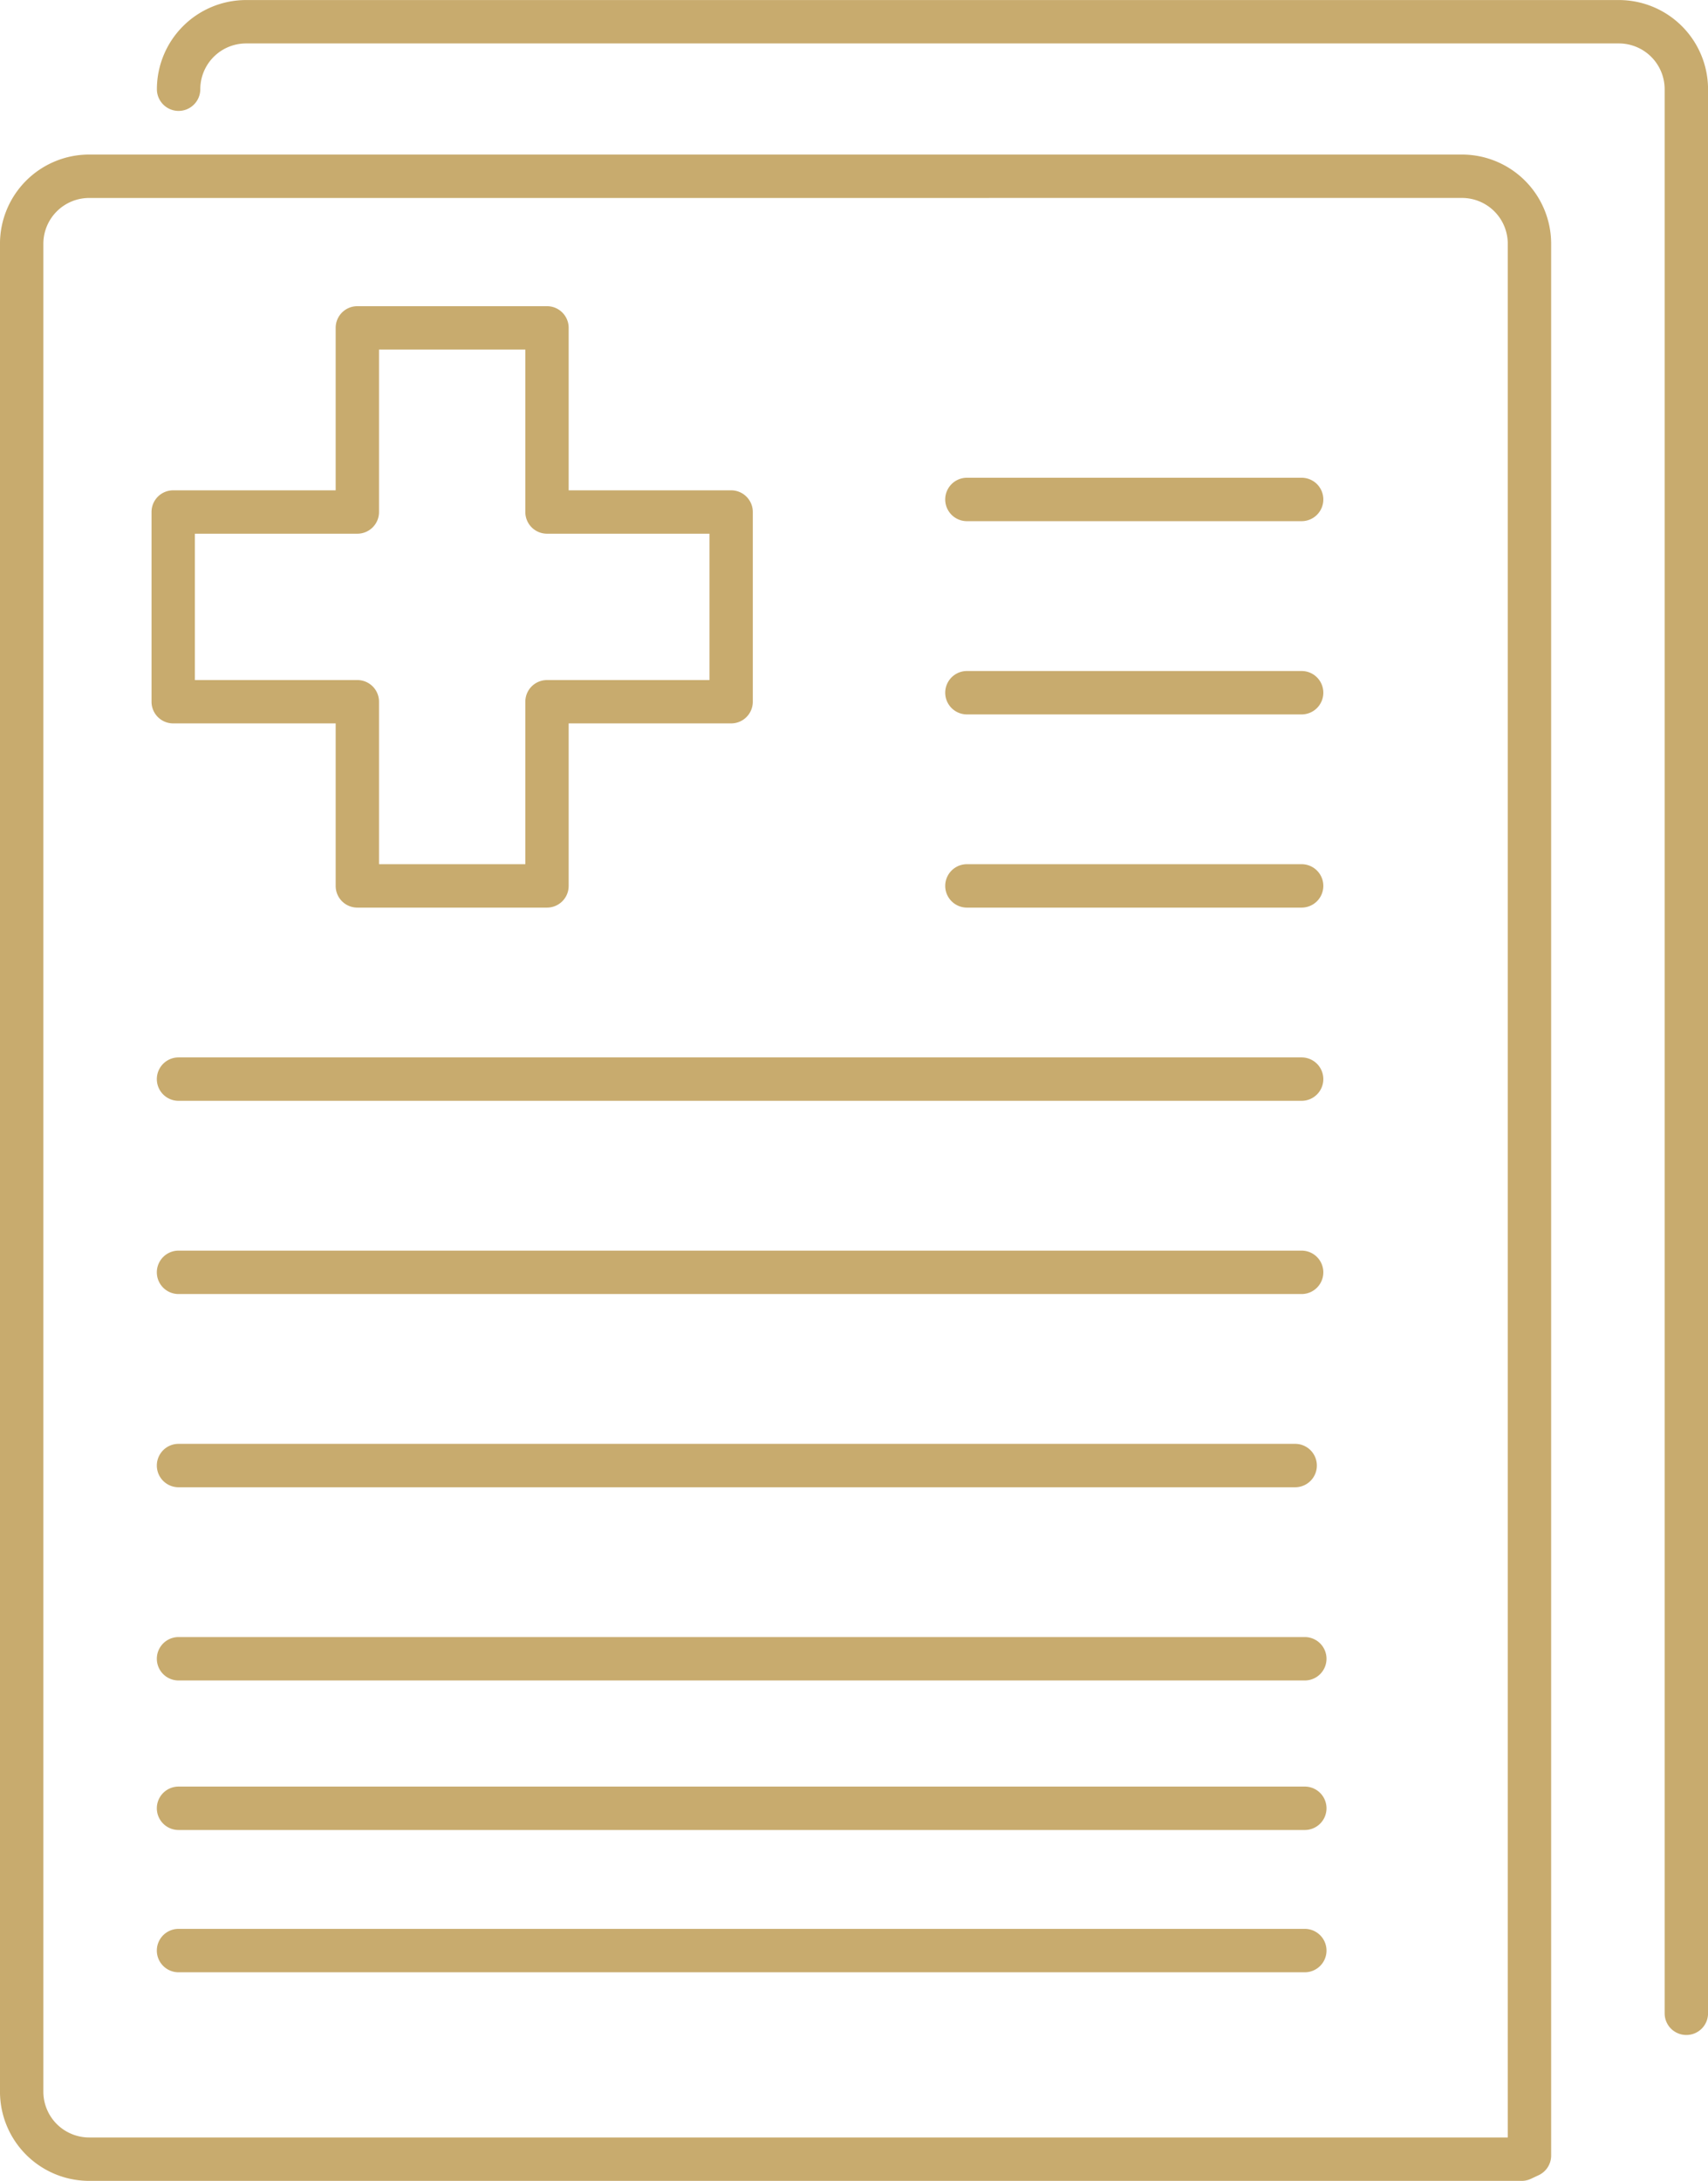
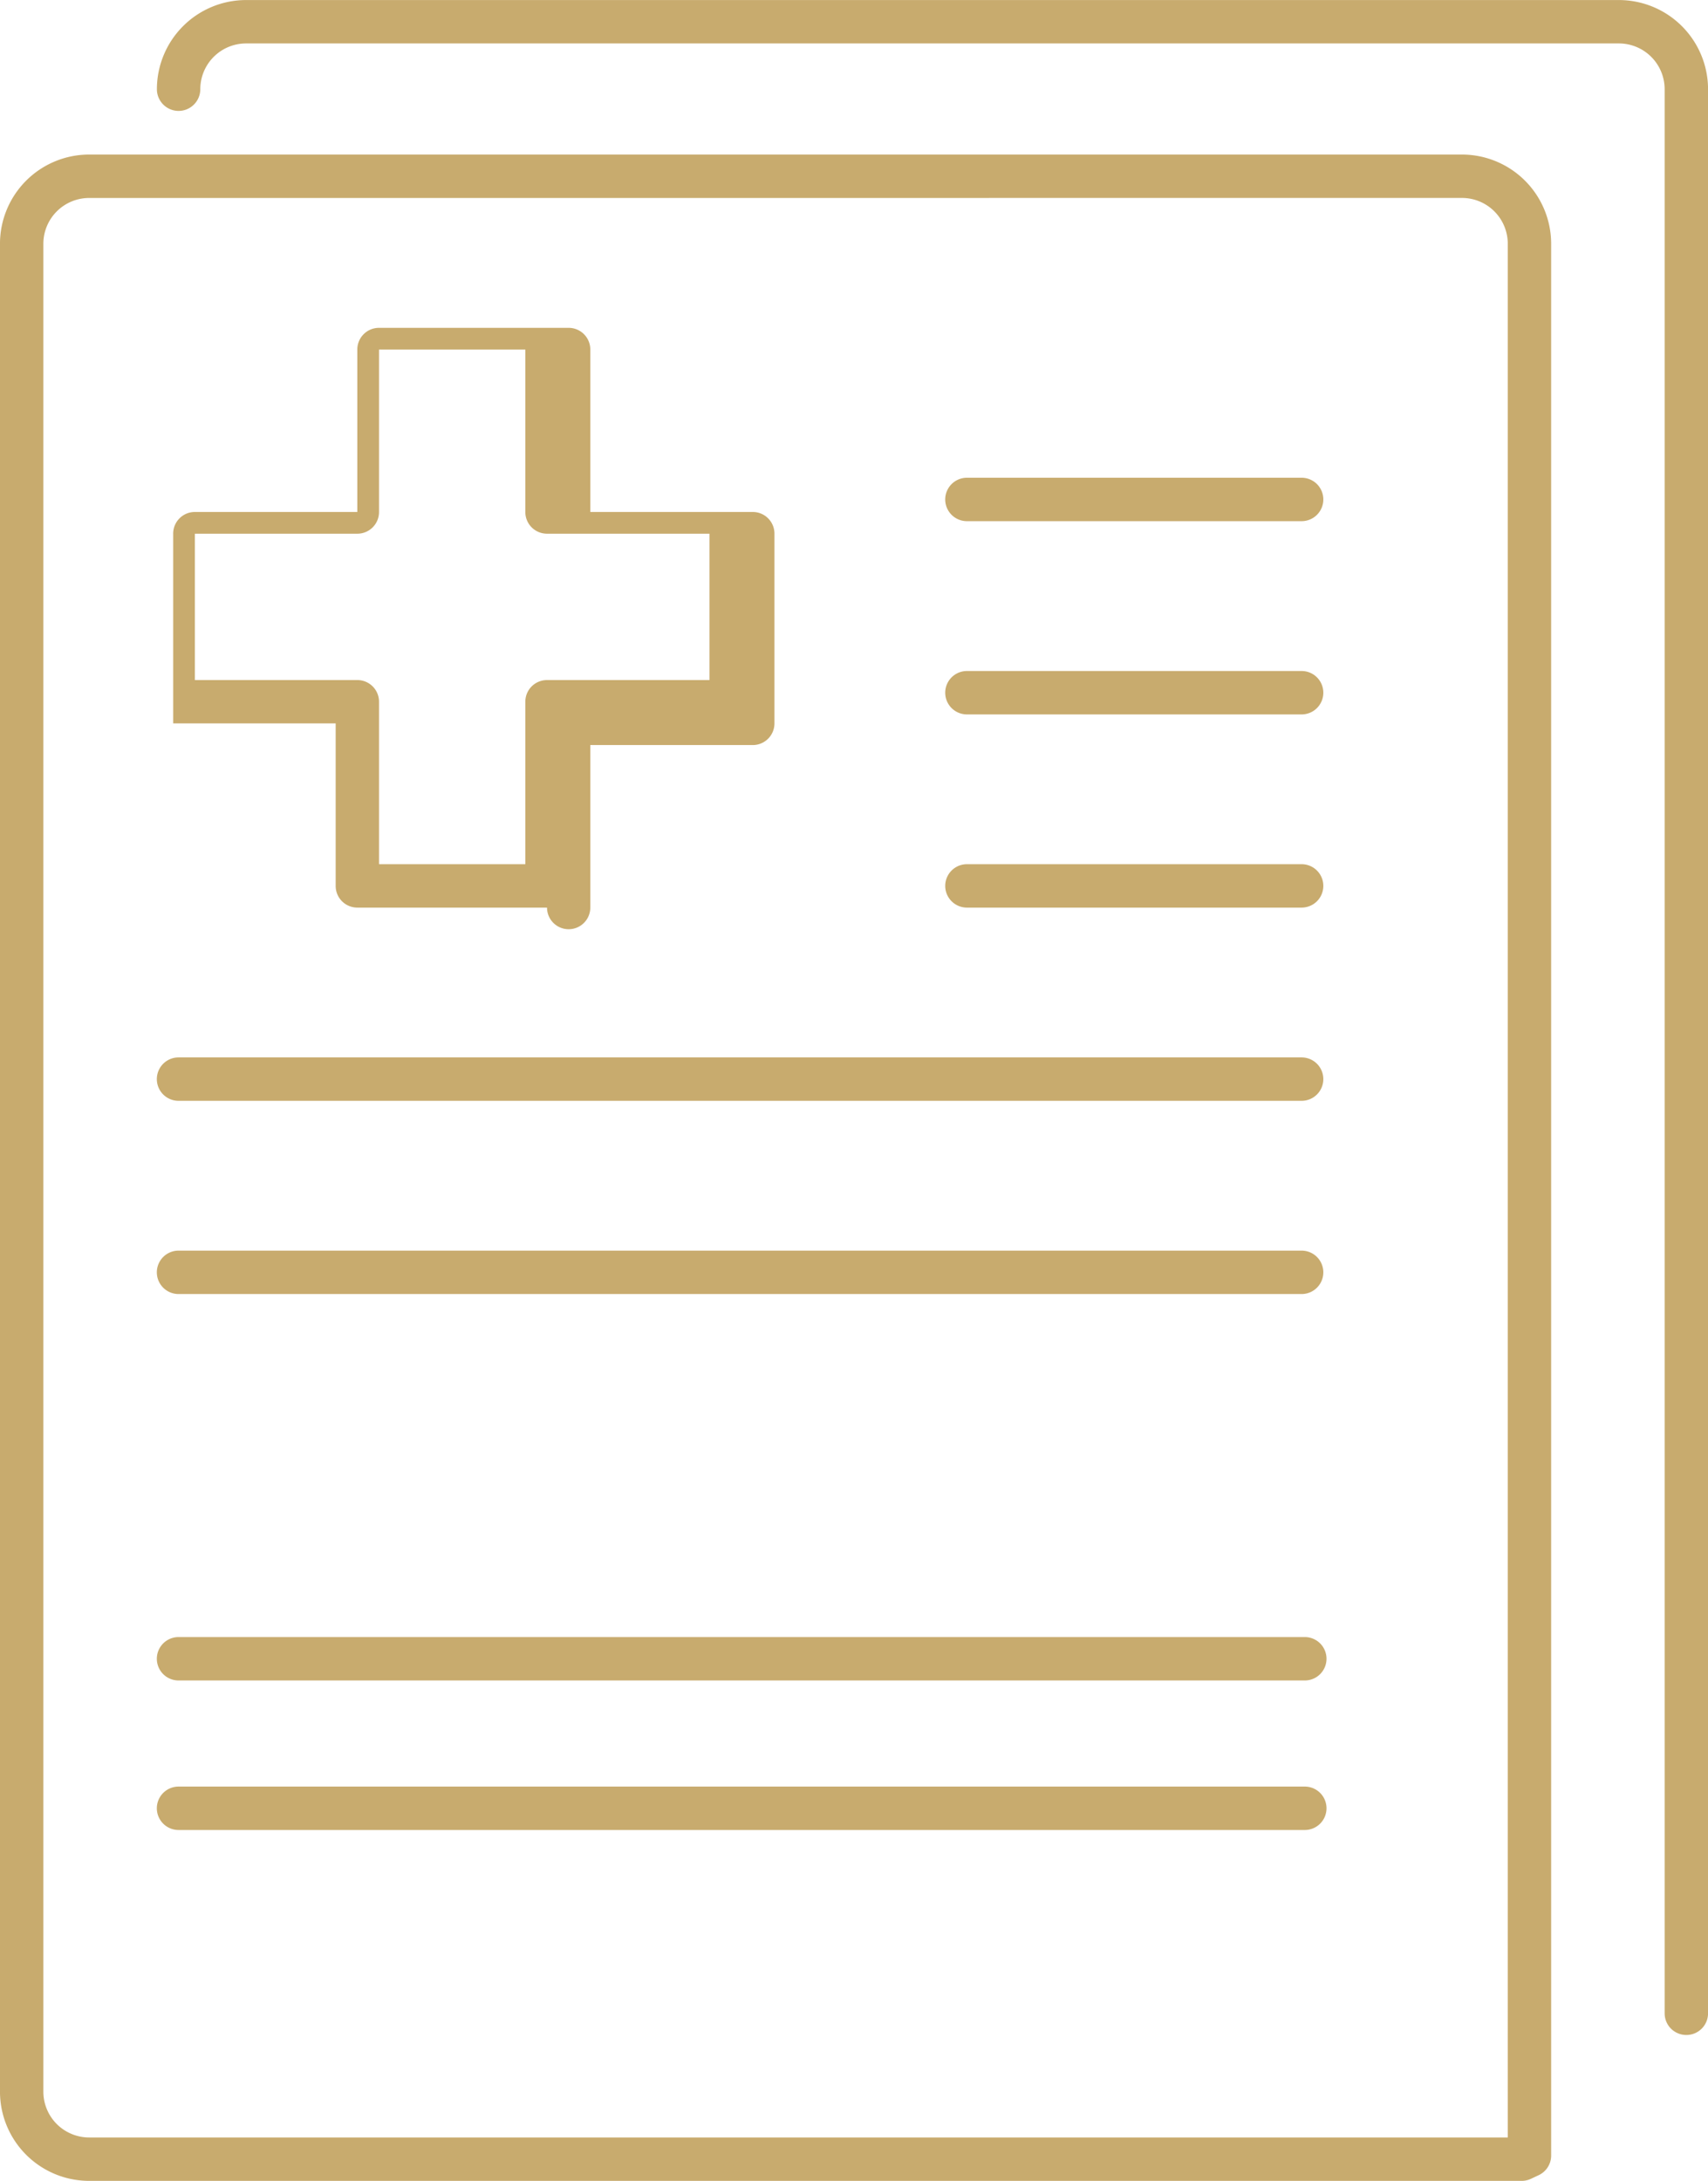
<svg xmlns="http://www.w3.org/2000/svg" width="110.473" height="141" viewBox="0 0 110.473 141">
  <g id="Groupe_303" data-name="Groupe 303" transform="translate(-4352.349 -1107.073)">
    <g id="Groupe_302" data-name="Groupe 302" transform="translate(4352.349 1107.073)">
      <path id="Tracé_271" data-name="Tracé 271" d="M4483.806,1238.64a1.4,1.4,0,0,1-1.4-1.4v-124.4a2.961,2.961,0,0,0-2.957-2.958h-88.8a2.961,2.961,0,0,0-2.957,2.958,1.4,1.4,0,0,1-2.807,0,5.77,5.77,0,0,1,5.764-5.764h88.8a5.77,5.77,0,0,1,5.764,5.764v124.4A1.4,1.4,0,0,1,4483.806,1238.64Z" transform="translate(-4374.737 -1107.073)" fill="#c8ab6e" />
      <path id="Tracé_272" data-name="Tracé 272" d="M4450.776,1270.124h-92.664a5.771,5.771,0,0,1-5.764-5.764V1144.88a5.77,5.77,0,0,1,5.764-5.764h88.8a5.771,5.771,0,0,1,5.765,5.764v123.606a1.4,1.4,0,0,1-.806,1.269l-.5.235A1.406,1.406,0,0,1,4450.776,1270.124Zm-92.664-128.2a2.961,2.961,0,0,0-2.958,2.958V1264.36a2.961,2.961,0,0,0,2.958,2.957h91.759V1144.88a2.961,2.961,0,0,0-2.958-2.958Z" transform="translate(-4352.349 -1129.124)" fill="#c8ab6e" />
    </g>
-     <path id="Tracé_273" data-name="Tracé 273" d="M4409.345,1209.419h-12.27a1.4,1.4,0,0,1-1.4-1.4V1197.51h-10.51a1.4,1.4,0,0,1-1.4-1.4v-12.269a1.4,1.4,0,0,1,1.4-1.4h10.51v-10.505a1.4,1.4,0,0,1,1.4-1.4h12.27a1.4,1.4,0,0,1,1.4,1.4v10.505h10.51a1.4,1.4,0,0,1,1.4,1.4v12.269a1.4,1.4,0,0,1-1.4,1.4h-10.51v10.505A1.4,1.4,0,0,1,4409.345,1209.419Zm-10.866-2.806h9.463v-10.505a1.4,1.4,0,0,1,1.4-1.4h10.51v-9.463h-10.51a1.4,1.4,0,0,1-1.4-1.4v-10.505h-9.463v10.505a1.4,1.4,0,0,1-1.4,1.4h-10.51v9.463h10.51a1.4,1.4,0,0,1,1.4,1.4Z" transform="translate(-21.615 -43.667)" fill="#c8ab6e" />
+     <path id="Tracé_273" data-name="Tracé 273" d="M4409.345,1209.419h-12.27a1.4,1.4,0,0,1-1.4-1.4V1197.51h-10.51v-12.269a1.4,1.4,0,0,1,1.4-1.4h10.51v-10.505a1.4,1.4,0,0,1,1.4-1.4h12.27a1.4,1.4,0,0,1,1.4,1.4v10.505h10.51a1.4,1.4,0,0,1,1.4,1.4v12.269a1.4,1.4,0,0,1-1.4,1.4h-10.51v10.505A1.4,1.4,0,0,1,4409.345,1209.419Zm-10.866-2.806h9.463v-10.505a1.4,1.4,0,0,1,1.4-1.4h10.51v-9.463h-10.51a1.4,1.4,0,0,1-1.4-1.4v-10.505h-9.463v10.505a1.4,1.4,0,0,1-1.4,1.4h-10.51v9.463h10.51a1.4,1.4,0,0,1,1.4,1.4Z" transform="translate(-21.615 -43.667)" fill="#c8ab6e" />
    <path id="Tracé_274" data-name="Tracé 274" d="M4571.464,1208.937h-21.649a1.4,1.4,0,0,1,0-2.807h21.649a1.4,1.4,0,1,1,0,2.807Z" transform="translate(-134.926 -68.169)" fill="#c8ab6e" />
    <path id="Tracé_275" data-name="Tracé 275" d="M4571.464,1249h-21.649a1.4,1.4,0,0,1,0-2.806h21.649a1.4,1.4,0,1,1,0,2.806Z" transform="translate(-134.926 -95.738)" fill="#c8ab6e" />
    <path id="Tracé_276" data-name="Tracé 276" d="M4571.464,1289.059h-21.649a1.4,1.4,0,0,1,0-2.806h21.649a1.4,1.4,0,1,1,0,2.806Z" transform="translate(-134.926 -123.307)" fill="#c8ab6e" />
    <path id="Tracé_277" data-name="Tracé 277" d="M4458.926,1329.121h-72.642a1.4,1.4,0,1,1,0-2.806h72.642a1.4,1.4,0,1,1,0,2.806Z" transform="translate(-22.388 -150.877)" fill="#c8ab6e" />
    <path id="Tracé_278" data-name="Tracé 278" d="M4458.926,1369.183h-72.642a1.4,1.4,0,1,1,0-2.806h72.642a1.4,1.4,0,1,1,0,2.806Z" transform="translate(-22.388 -178.447)" fill="#c8ab6e" />
-     <path id="Tracé_279" data-name="Tracé 279" d="M4458.508,1409.244h-72.224a1.4,1.4,0,1,1,0-2.806h72.224a1.4,1.4,0,1,1,0,2.806Z" transform="translate(-22.388 -206.016)" fill="#c8ab6e" />
    <path id="Tracé_280" data-name="Tracé 280" d="M4459.132,1449.307h-72.848a1.4,1.4,0,1,1,0-2.806h72.848a1.4,1.4,0,1,1,0,2.806Z" transform="translate(-22.388 -233.587)" fill="#c8ab6e" />
    <path id="Tracé_281" data-name="Tracé 281" d="M4459.132,1480.307h-72.848a1.4,1.4,0,1,1,0-2.806h72.848a1.4,1.4,0,1,1,0,2.806Z" transform="translate(-22.388 -254.92)" fill="#c8ab6e" />
-     <path id="Tracé_282" data-name="Tracé 282" d="M4459.132,1509.807h-72.848a1.4,1.4,0,1,1,0-2.806h72.848a1.4,1.4,0,1,1,0,2.806Z" transform="translate(-22.388 -275.221)" fill="#c8ab6e" />
  </g>
</svg>